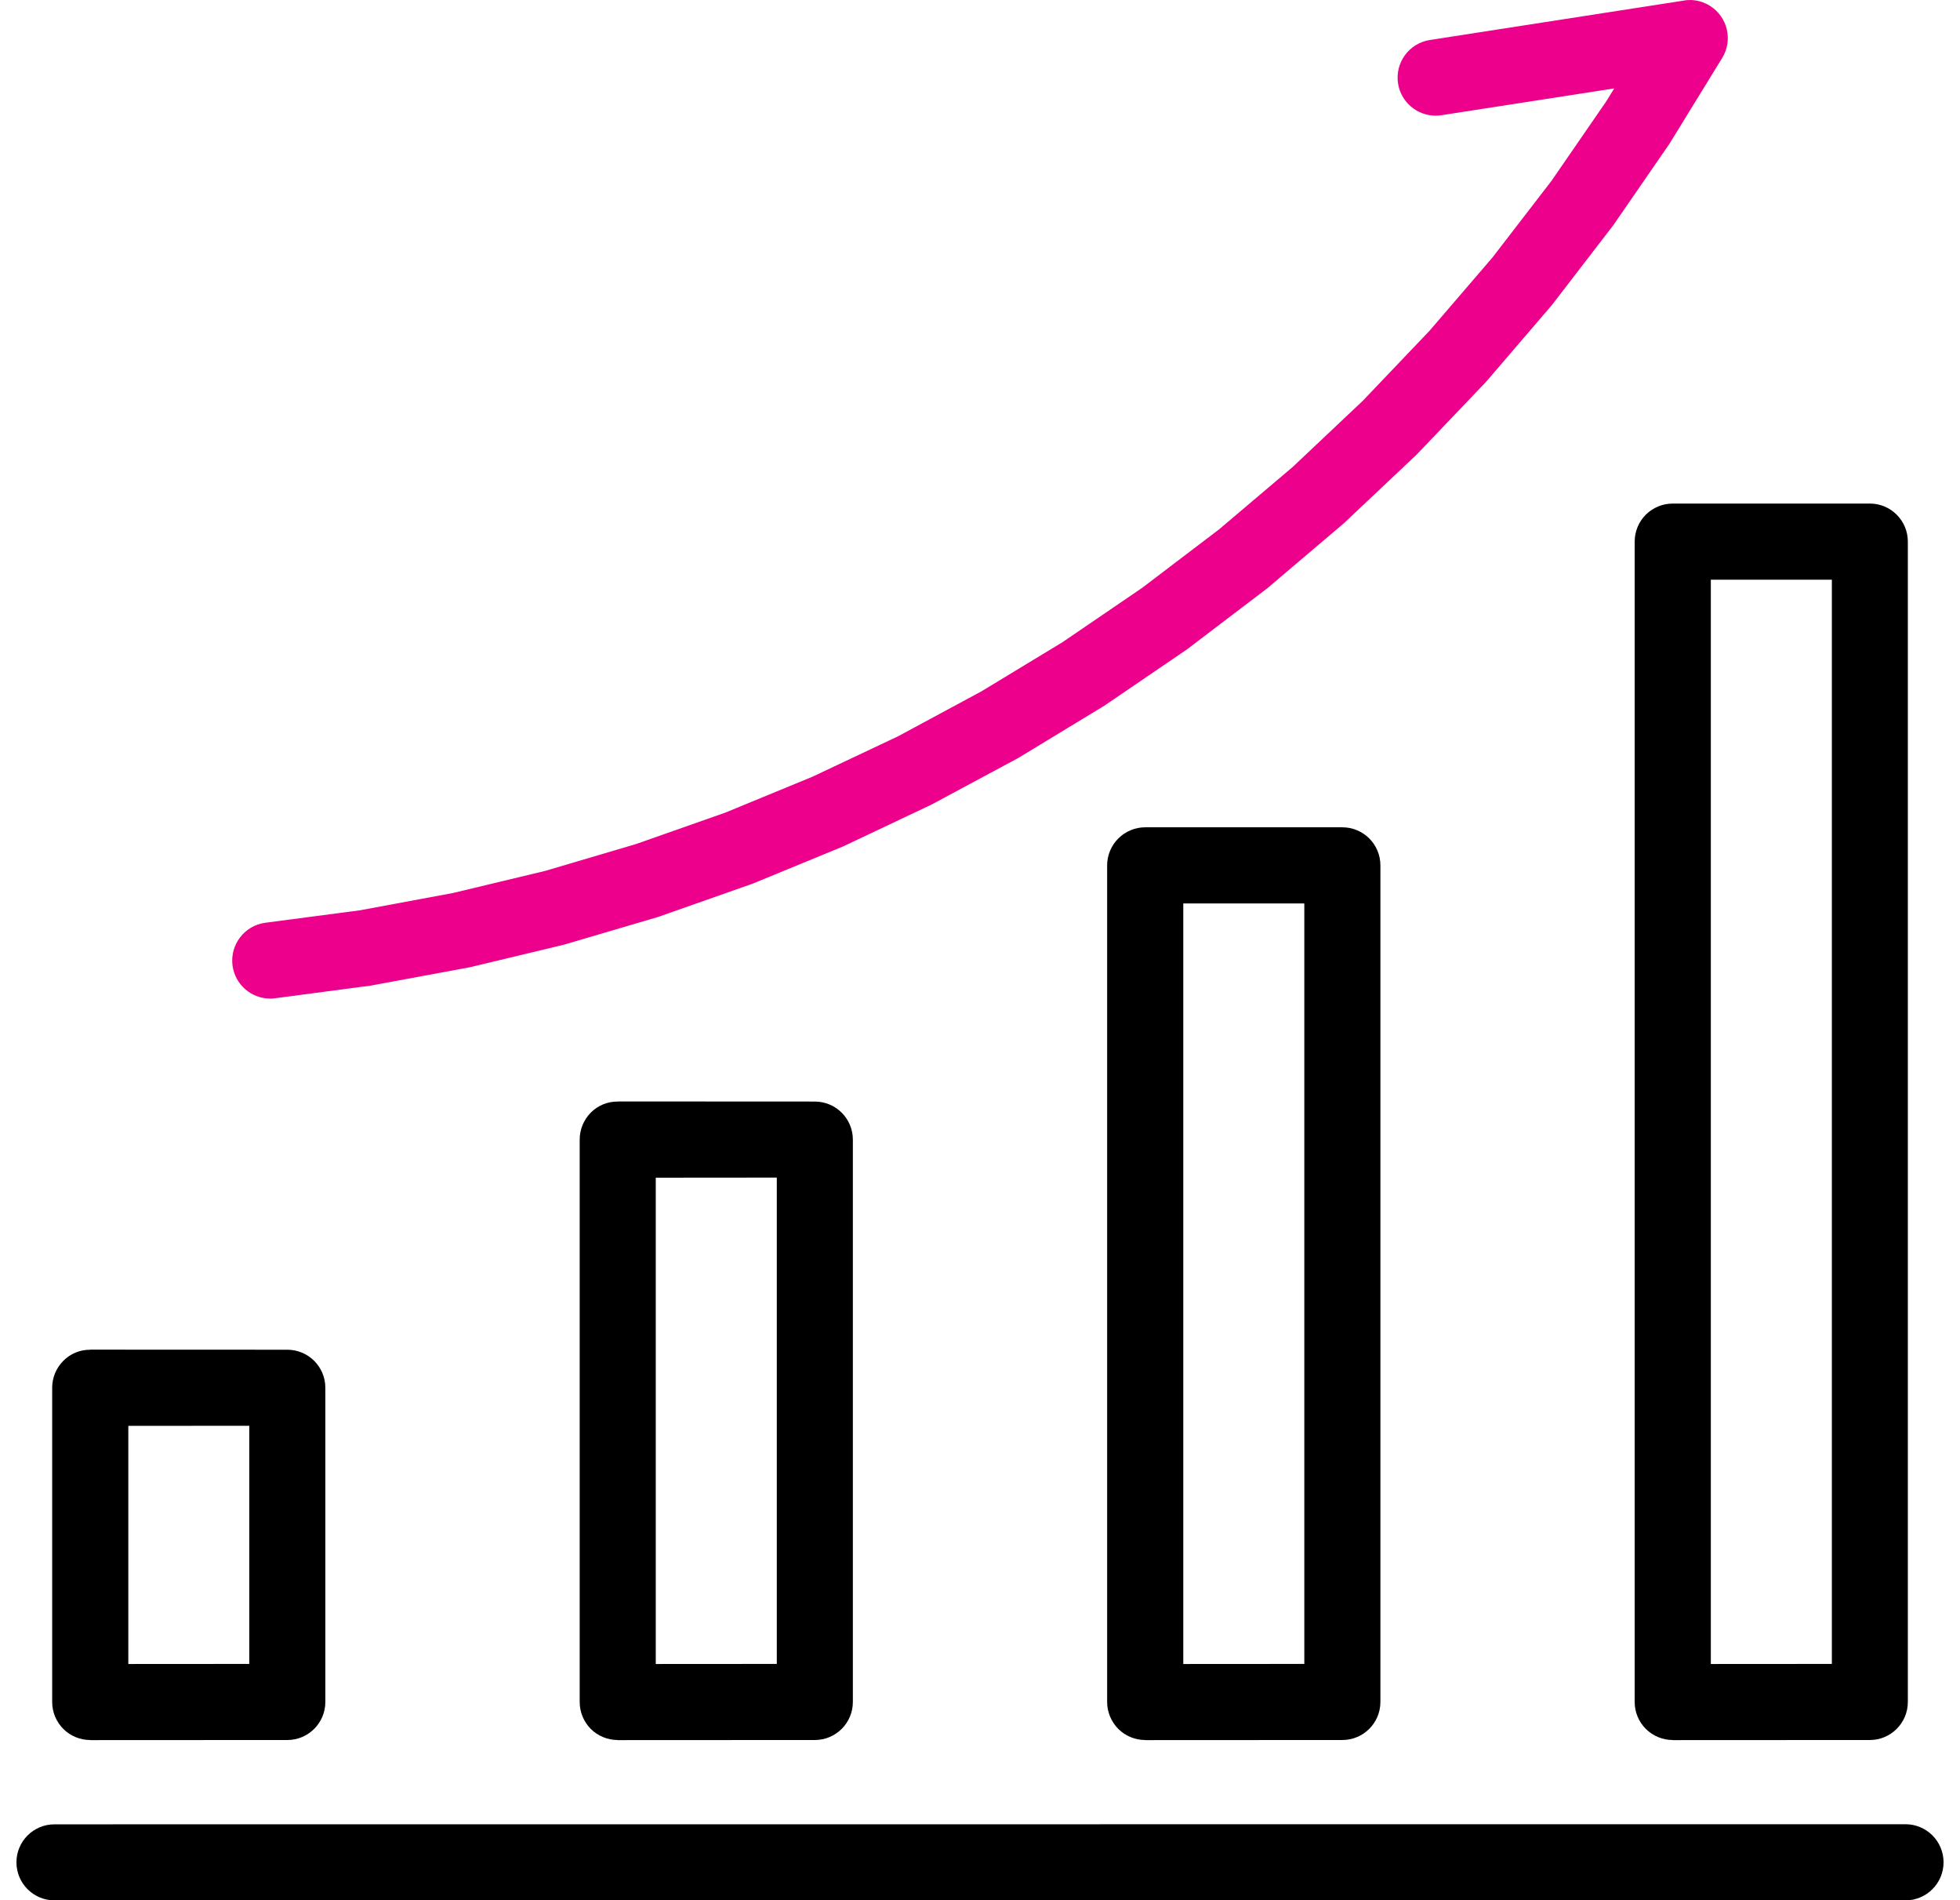
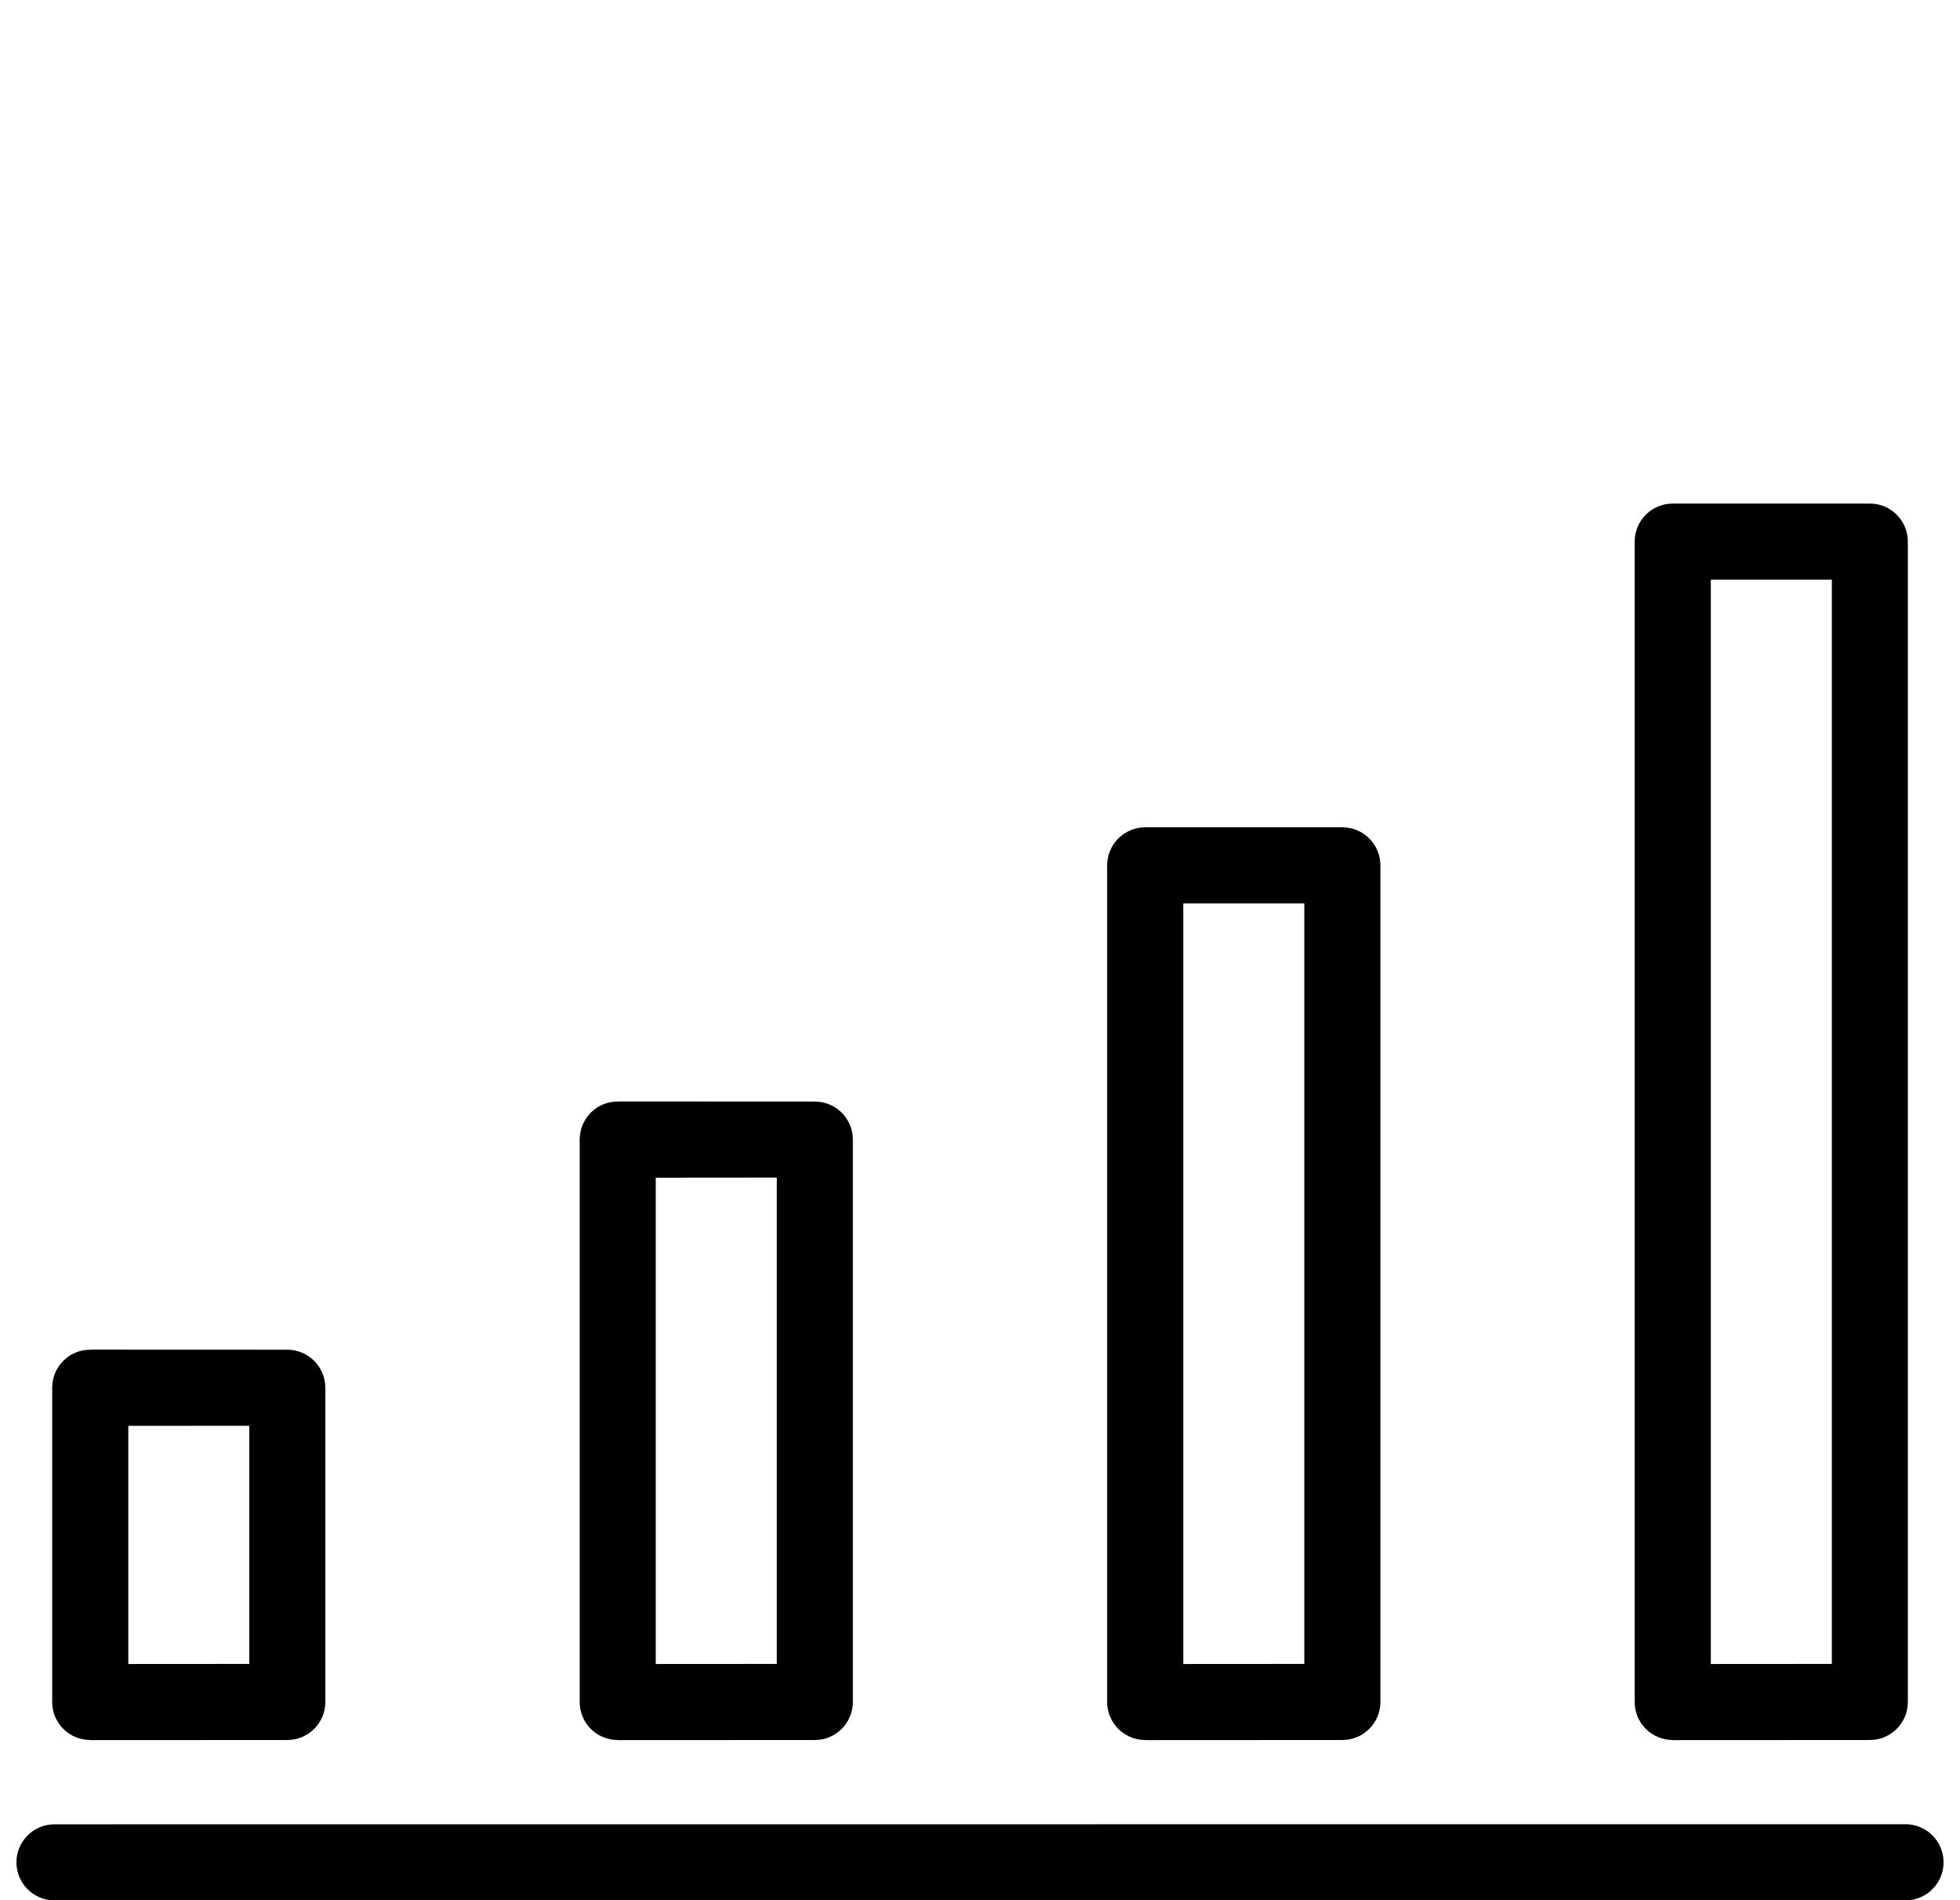
<svg xmlns="http://www.w3.org/2000/svg" width="98" height="95" viewBox="0 0 98 95" fill="none">
-   <path d="M84.49 0V0.005C84.36 2.97775e-07 84.235 0.014 84.109 0.042L71.488 2C70.451 2.163 69.743 3.135 69.902 4.173C70.05 5.112 70.86 5.782 71.781 5.782C71.879 5.782 71.976 5.778 72.074 5.759L80.713 4.419L80.313 5.066L77.573 9.043L74.623 12.872L71.478 16.533L68.148 20.027L64.635 23.344L60.951 26.465L57.108 29.387L53.117 32.108L49.074 34.559L44.906 36.806L40.631 38.825L36.258 40.626L31.788 42.198L27.252 43.538L22.656 44.64L17.999 45.506L13.263 46.129C12.221 46.269 11.491 47.227 11.626 48.269C11.752 49.222 12.57 49.92 13.51 49.92C13.594 49.92 13.677 49.916 13.761 49.902L18.548 49.269L18.646 49.25L23.395 48.371L23.493 48.353L28.187 47.227L28.285 47.199L32.913 45.836L33.006 45.803L37.565 44.198L37.654 44.166L42.12 42.328L42.213 42.286L46.576 40.221L46.664 40.174L50.916 37.89L51 37.839L55.131 35.331L55.215 35.28L59.29 32.503L59.369 32.447L63.295 29.461L63.375 29.4L67.133 26.209L67.208 26.144L70.794 22.762L70.864 22.692L74.269 19.124L74.335 19.05L77.544 15.309L77.61 15.23L80.615 11.323L80.675 11.244L83.476 7.183L83.527 7.099L86.109 2.898C86.658 2.005 86.379 0.833 85.485 0.284C85.174 0.093 84.83 0 84.49 0Z" fill="#EC008C" />
  <path d="M6.416 71.275V71.28L12.464 71.275V83.18L6.416 83.184V71.275ZM85.541 28.979H91.593V83.18L85.541 83.184V28.979ZM32.788 58.868V58.873L38.84 58.868V83.18L32.788 83.184V58.868ZM59.164 45.163H65.216V83.18L59.164 83.184V45.163ZM4.512 67.469V67.474C4.005 67.469 3.521 67.669 3.167 68.027C2.809 68.386 2.609 68.869 2.609 69.372V85.086C2.609 85.588 2.809 86.072 3.167 86.43C3.521 86.784 4.005 86.984 4.512 86.984V86.989L14.365 86.984C15.416 86.984 16.267 86.132 16.267 85.081V69.375C16.267 68.324 15.416 67.473 14.365 67.473L4.512 67.469ZM83.637 25.173C83.134 25.173 82.651 25.373 82.292 25.727C81.934 26.085 81.734 26.569 81.734 27.076V85.086C81.734 85.588 81.934 86.072 82.292 86.43C82.651 86.784 83.134 86.984 83.637 86.984V86.989L93.494 86.984C94.541 86.984 95.392 86.132 95.392 85.081V27.076C95.392 26.024 94.541 25.173 93.494 25.173L83.637 25.173ZM30.883 55.067C30.381 55.062 29.897 55.262 29.539 55.62C29.185 55.979 28.985 56.462 28.985 56.965V85.086C28.985 85.588 29.185 86.072 29.539 86.43C29.897 86.784 30.381 86.984 30.883 86.984L30.888 86.989L40.741 86.984C41.792 86.984 42.643 86.132 42.643 85.081V56.97C42.643 55.918 41.792 55.067 40.741 55.067L30.888 55.062L30.883 55.067ZM57.259 41.357C56.757 41.357 56.273 41.557 55.915 41.916C55.562 42.269 55.357 42.753 55.357 43.26V85.086C55.357 85.588 55.562 86.072 55.915 86.43C56.273 86.784 56.757 86.984 57.259 86.984V86.989L67.117 86.984C68.168 86.984 69.02 86.132 69.02 85.081V43.26C69.02 42.209 68.168 41.357 67.117 41.357L57.259 41.357ZM95.275 91.194L2.724 91.199H2.72C1.673 91.199 0.822 92.05 0.822 93.097C0.822 94.148 1.673 95 2.724 95H95.275C96.327 95 97.178 94.144 97.178 93.097C97.178 92.046 96.327 91.194 95.275 91.194Z" fill="black" />
</svg>